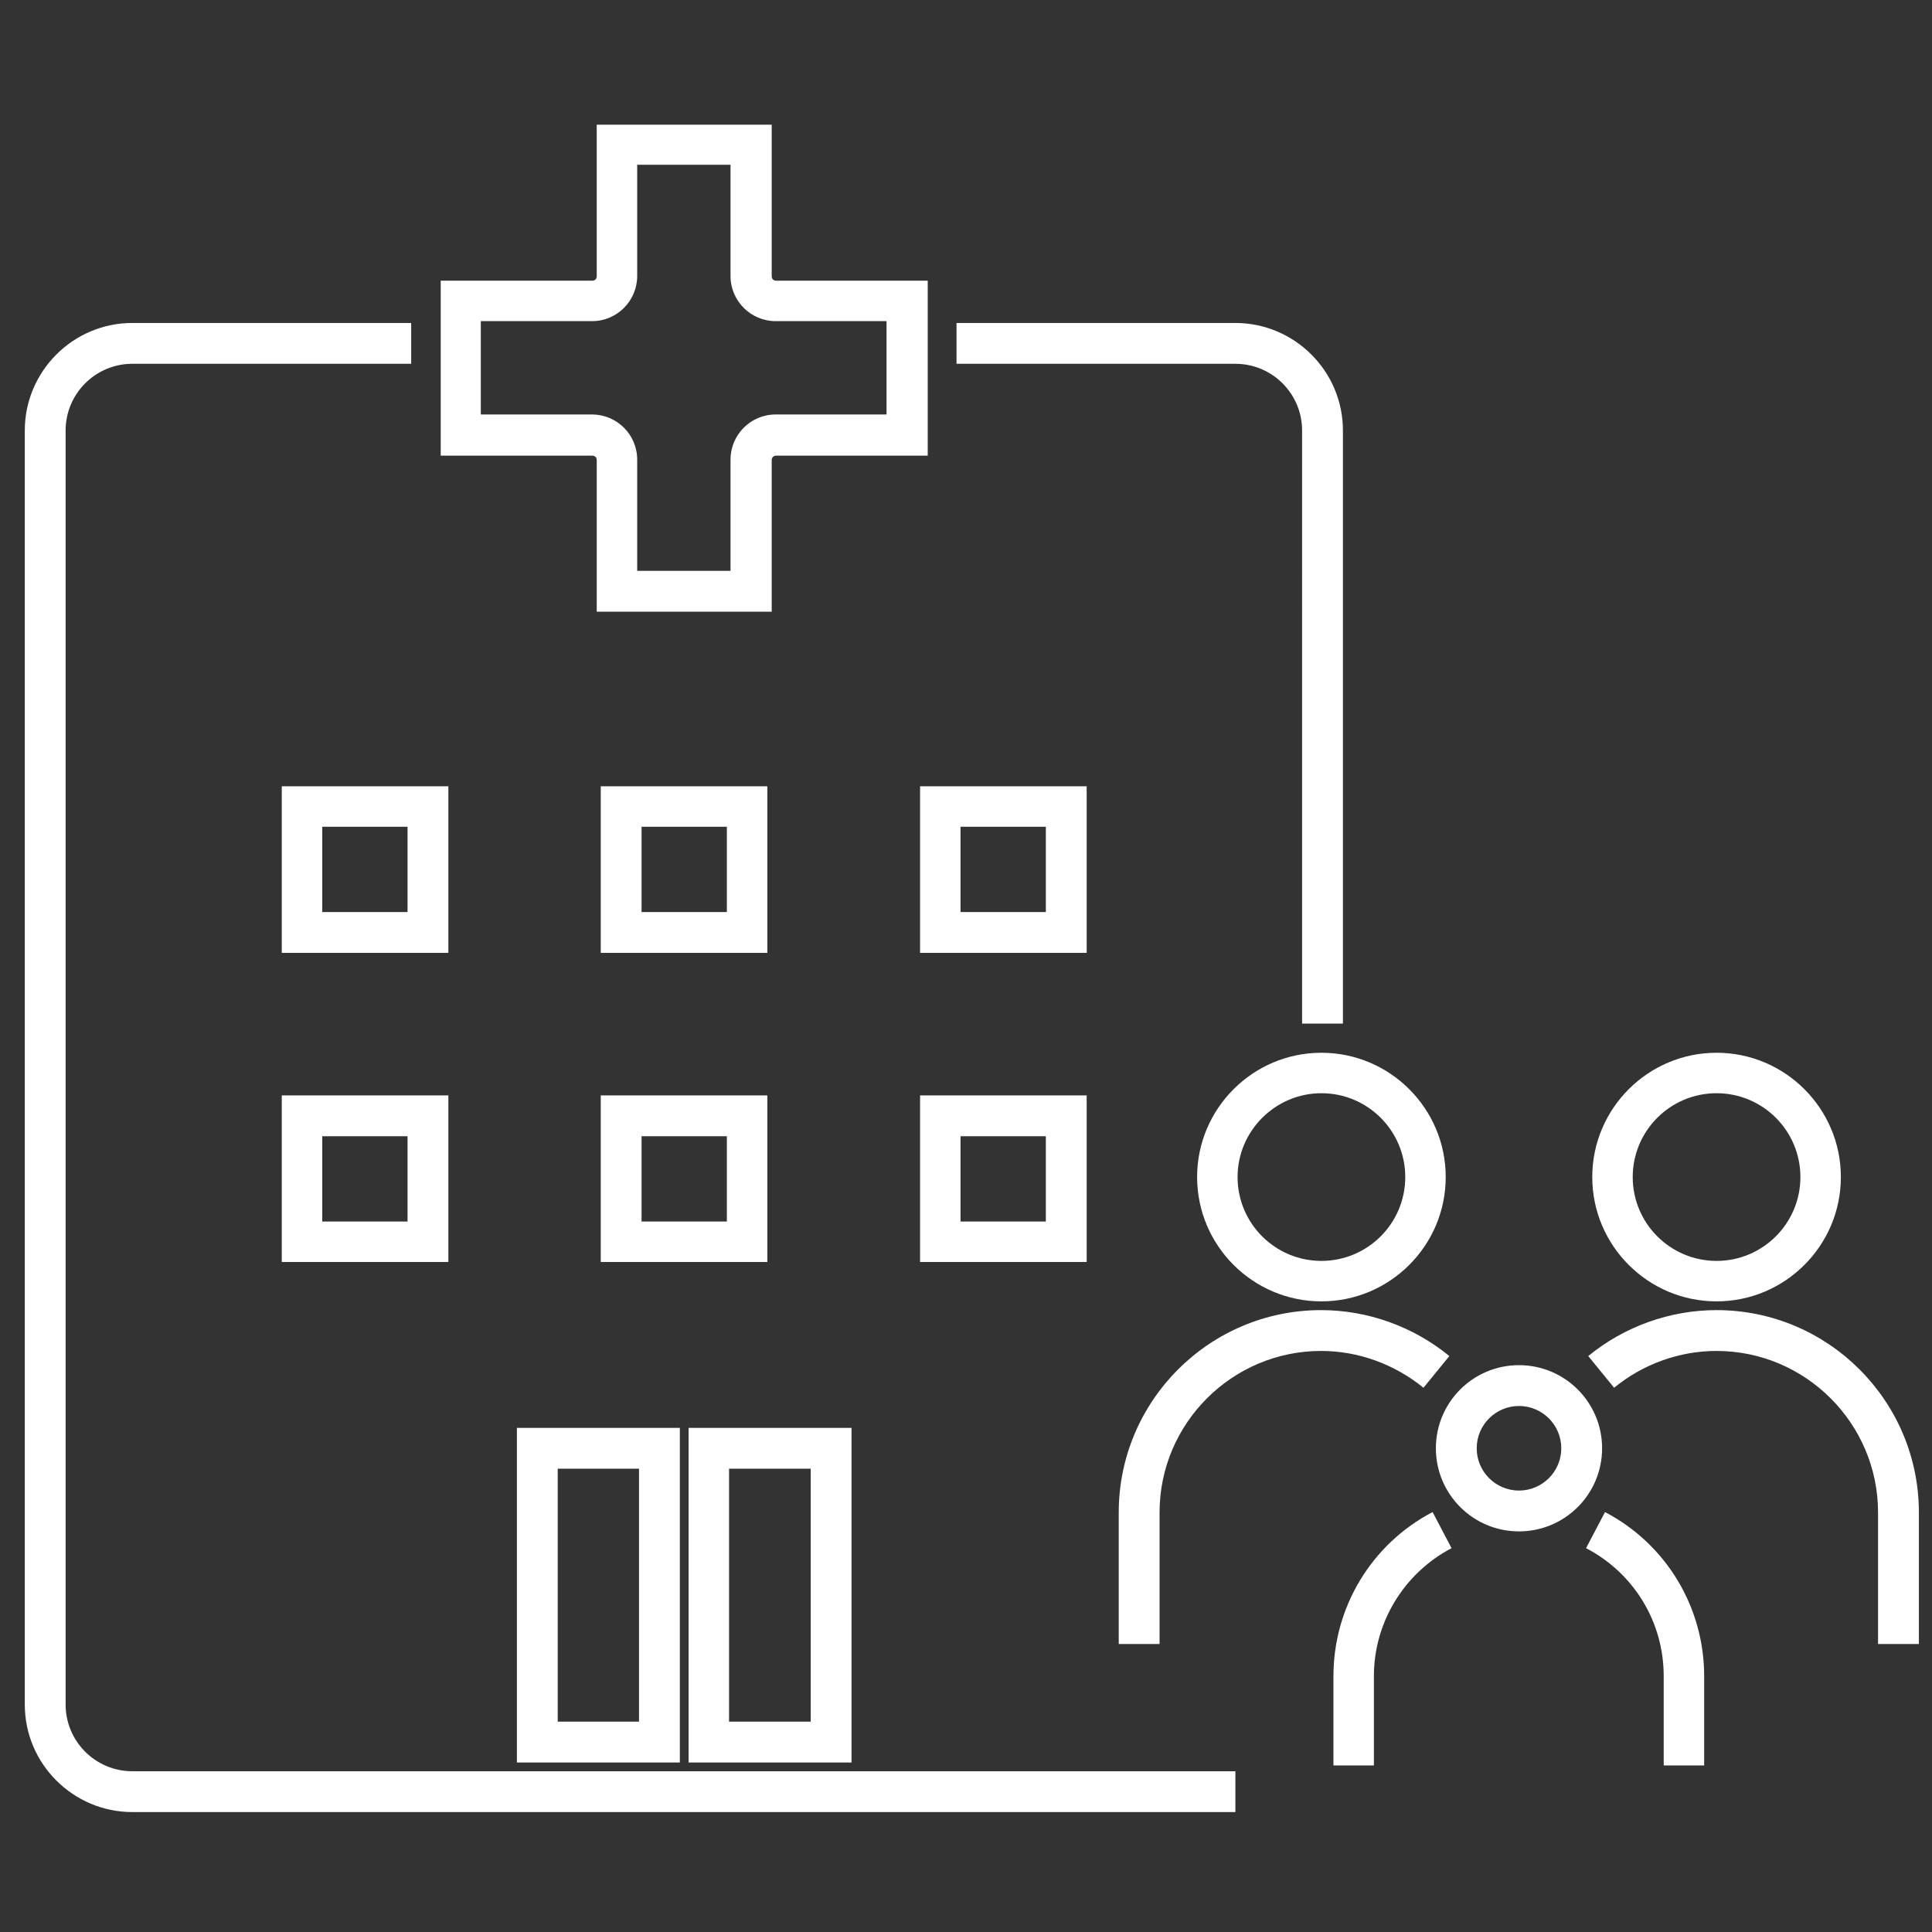
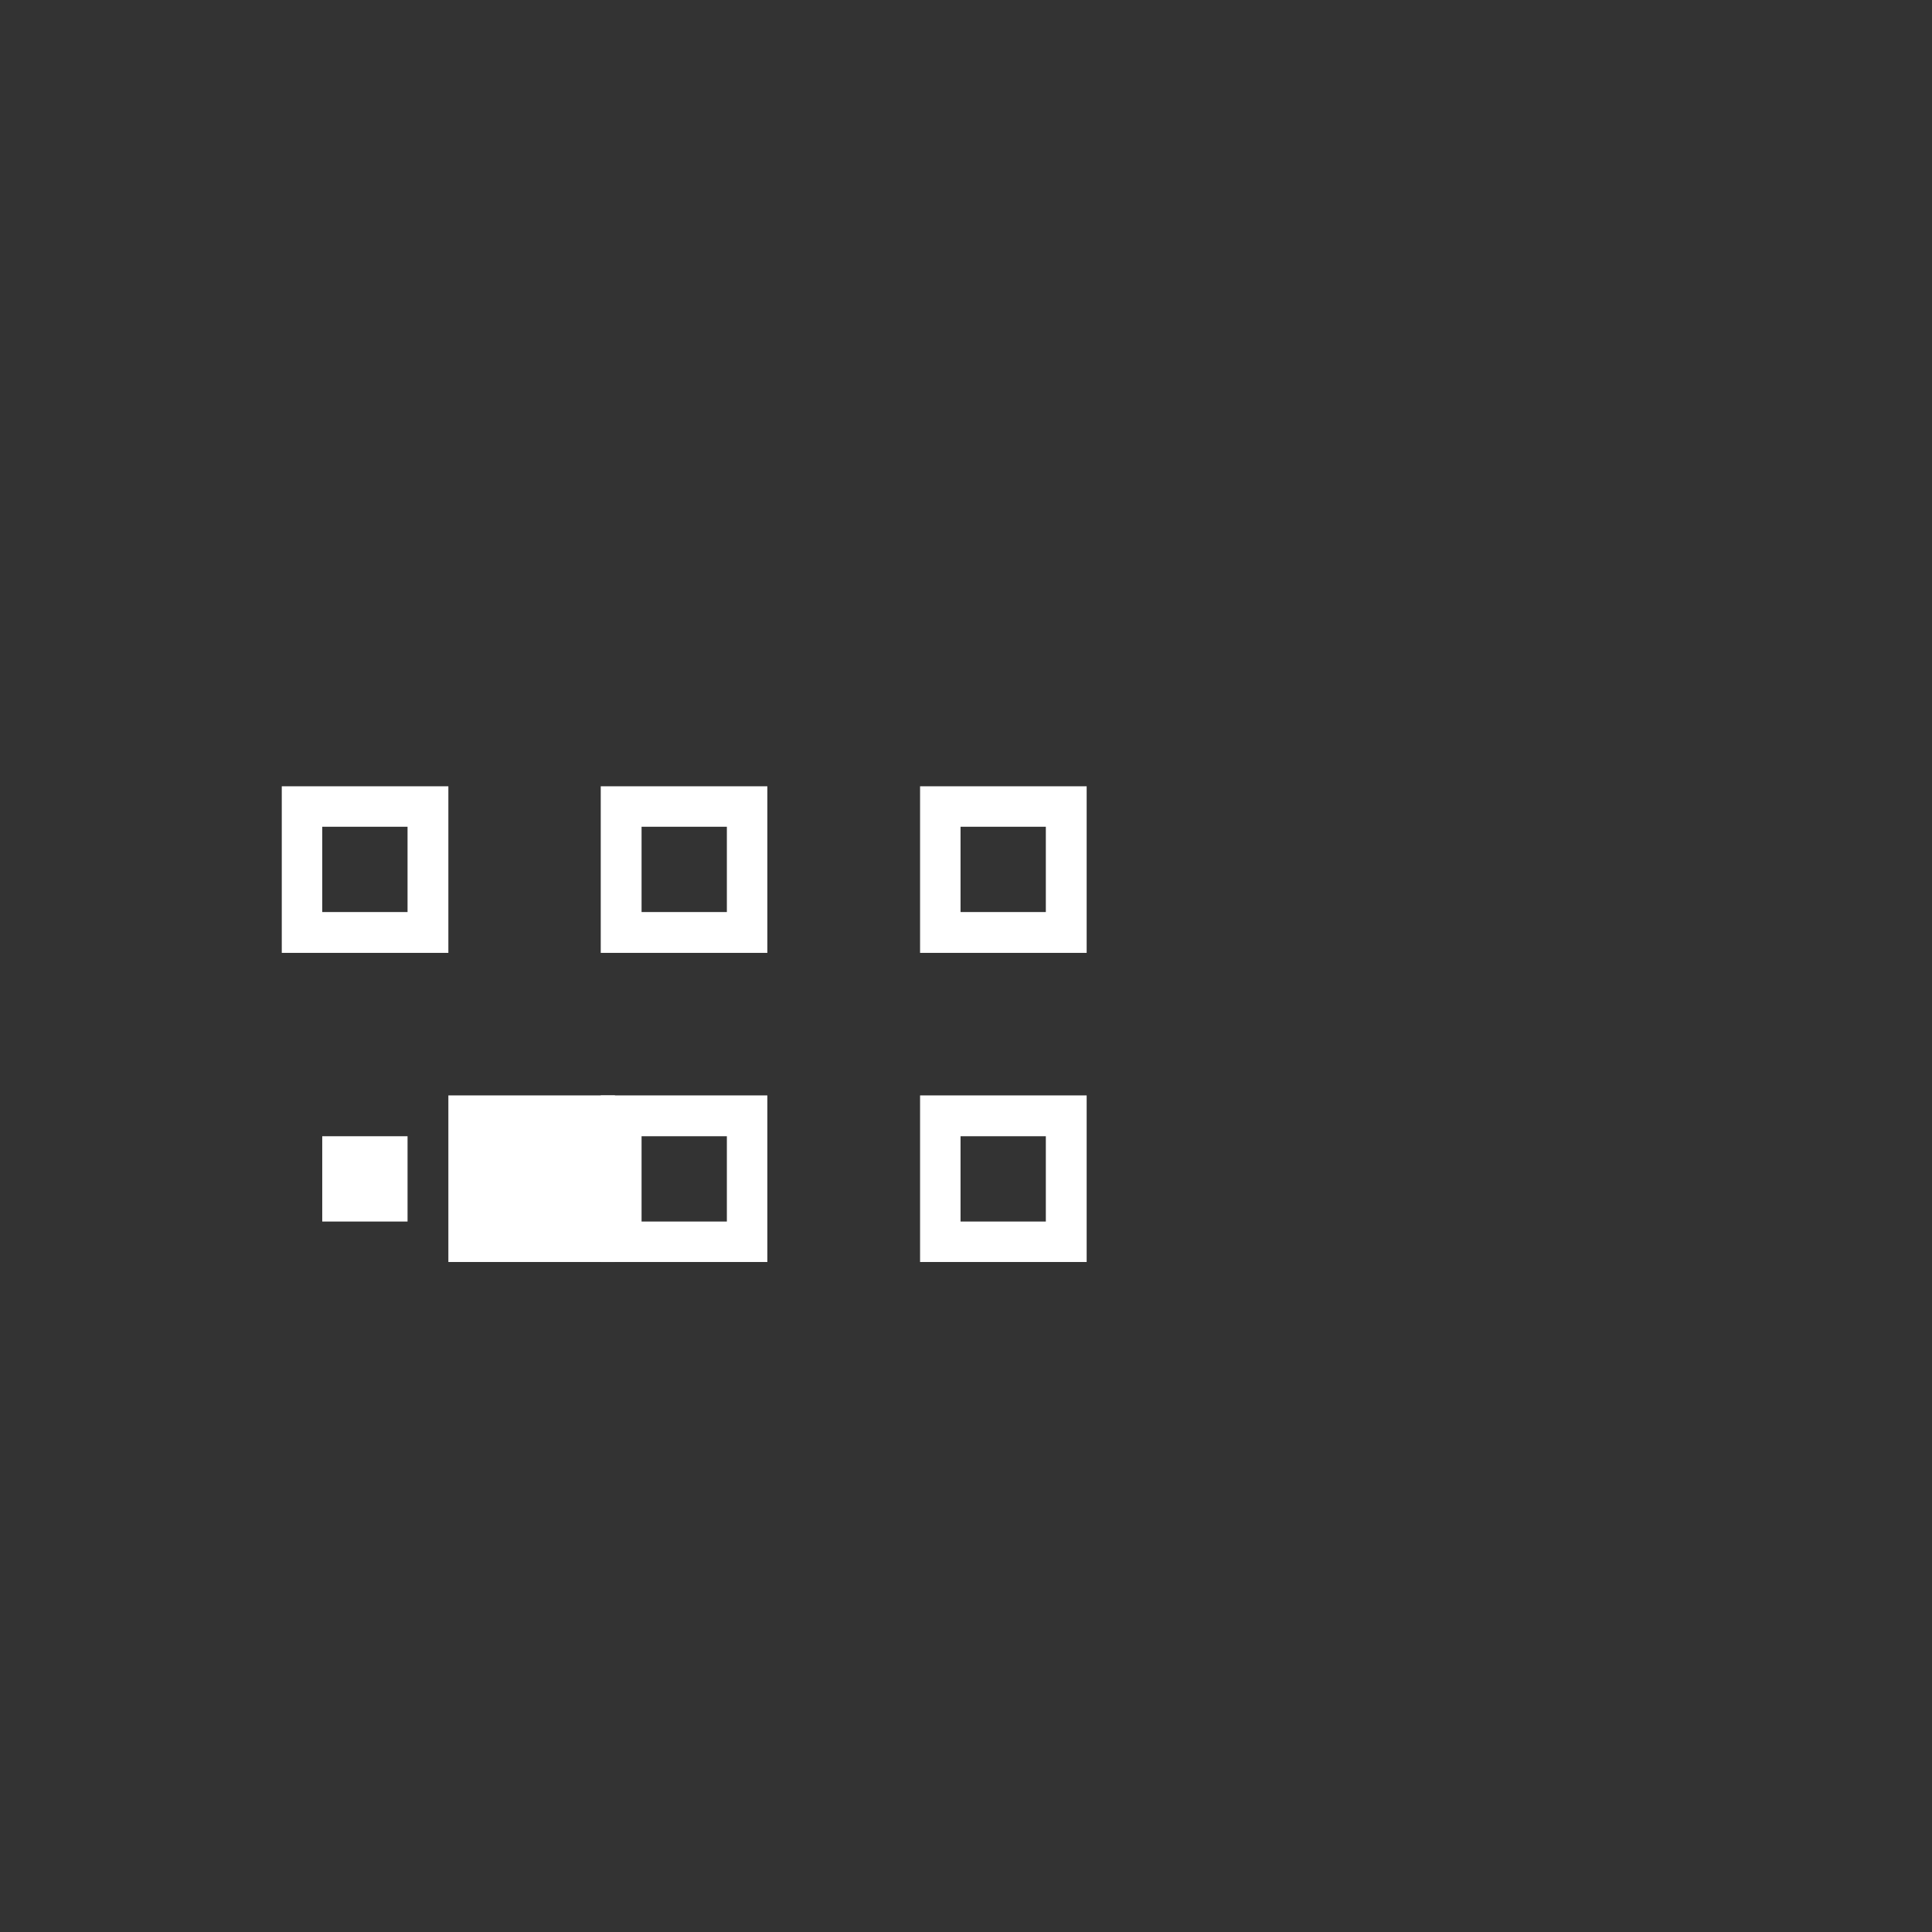
<svg xmlns="http://www.w3.org/2000/svg" id="Layer_1" data-name="Layer 1" viewBox="0 0 53 53">
  <rect x="0" y="0" width="53" height="53" fill="#333333" stroke="none" />
  <defs>
    <style>
      .cls-1 {
        fill: #fff;
      }
    </style>
  </defs>
  <path class="cls-1" d="M12.3,26.14h-4.57v-4.57h4.57v4.57ZM8.84,25.02h2.34v-2.34h-2.34v2.34Z" />
  <path class="cls-1" d="M21.05,26.14h-4.57v-4.57h4.57v4.57ZM17.6,25.02h2.34v-2.34h-2.34v2.34Z" />
  <path class="cls-1" d="M29.81,26.14h-4.57v-4.57h4.57v4.57ZM26.35,25.02h2.34v-2.34h-2.34v2.34Z" />
-   <path class="cls-1" d="M12.3,34.62h-4.57v-4.57h4.57v4.57ZM8.84,33.51h2.34v-2.34h-2.34v2.34Z" />
+   <path class="cls-1" d="M12.3,34.62v-4.57h4.57v4.57ZM8.84,33.51h2.34v-2.34h-2.34v2.34Z" />
  <path class="cls-1" d="M21.05,34.62h-4.57v-4.57h4.57v4.57ZM17.6,33.51h2.34v-2.34h-2.34v2.34Z" />
  <path class="cls-1" d="M29.81,34.62h-4.57v-4.57h4.57v4.57ZM26.35,33.51h2.34v-2.34h-2.34v2.34Z" />
-   <path class="cls-1" d="M14.06,49.71H3.63c-1.62,0-2.95-1.32-2.95-2.95V11.81c0-1.62,1.32-2.95,2.95-2.95h7.65v1.12H3.63c-1.01,0-1.83.82-1.83,1.83v34.95c0,1.01.82,1.83,1.83,1.83h30.26v1.12H14.06ZM46.76,48.43h-1.12v-2.45c0-1.48-.81-2.82-2.13-3.51l.52-.99c1.68.88,2.72,2.61,2.72,4.5v2.45ZM37.7,48.43h-1.12v-2.45c0-1.89,1.04-3.62,2.72-4.5l.52.99c-1.31.69-2.13,2.04-2.13,3.51v2.45ZM23.36,48.35h-4.47v-9.18h4.47v9.18ZM20,47.23h2.24v-6.94h-2.24v6.94ZM18.65,48.35h-4.47v-9.18h4.47v9.18ZM15.3,47.23h2.23v-6.94h-2.23v6.94ZM52.64,45.1h-1.12v-3.61c0-2.44-1.99-4.43-4.43-4.43-1.02,0-2.02.36-2.81,1.01l-.71-.87c.99-.81,2.24-1.26,3.52-1.26,3.06,0,5.55,2.49,5.55,5.55v3.61ZM31.81,45.1h-1.12v-3.61c0-3.06,2.49-5.55,5.55-5.55,1.28,0,2.53.45,3.52,1.26l-.71.87c-.8-.65-1.79-1.01-2.81-1.01-2.44,0-4.43,1.99-4.43,4.43v3.61ZM41.67,42.01c-1.26,0-2.28-1.02-2.28-2.28s1.02-2.28,2.28-2.28,2.28,1.02,2.28,2.28-1.02,2.28-2.28,2.28ZM41.67,38.57c-.64,0-1.16.52-1.16,1.16s.52,1.16,1.16,1.16,1.16-.52,1.16-1.16-.52-1.16-1.16-1.16ZM47.09,35.7c-1.88,0-3.41-1.53-3.41-3.41s1.53-3.41,3.41-3.41,3.41,1.53,3.41,3.41-1.53,3.41-3.41,3.41ZM47.09,29.99c-1.27,0-2.3,1.03-2.3,2.3s1.03,2.3,2.3,2.3,2.3-1.03,2.3-2.3-1.03-2.3-2.3-2.3ZM36.25,35.7c-1.88,0-3.41-1.53-3.41-3.41s1.53-3.41,3.41-3.41,3.41,1.53,3.41,3.41-1.53,3.41-3.41,3.41ZM36.25,29.99c-1.26,0-2.3,1.03-2.3,2.3s1.03,2.3,2.3,2.3,2.3-1.03,2.3-2.3-1.03-2.3-2.3-2.3ZM36.84,28.08h-1.12V11.81c0-1.01-.82-1.83-1.83-1.83h-7.65v-1.12h7.65c1.62,0,2.95,1.32,2.95,2.95v16.27ZM21.17,16.78h-4.8v-4.16c0-.07-.05-.12-.12-.12h-4.16v-4.8h4.16c.07,0,.12-.05.12-.12V3.42h4.8v4.16c0,.07.05.12.12.12h4.16v4.8h-4.16c-.07,0-.12.05-.12.12v4.16ZM17.48,15.66h2.56v-3.05c0-.68.55-1.24,1.24-1.24h3.04v-2.56h-3.04c-.68,0-1.24-.55-1.24-1.24v-3.05h-2.56v3.05c0,.68-.55,1.24-1.24,1.24h-3.05v2.56h3.05c.68,0,1.24.55,1.24,1.24v3.05Z" />
</svg>